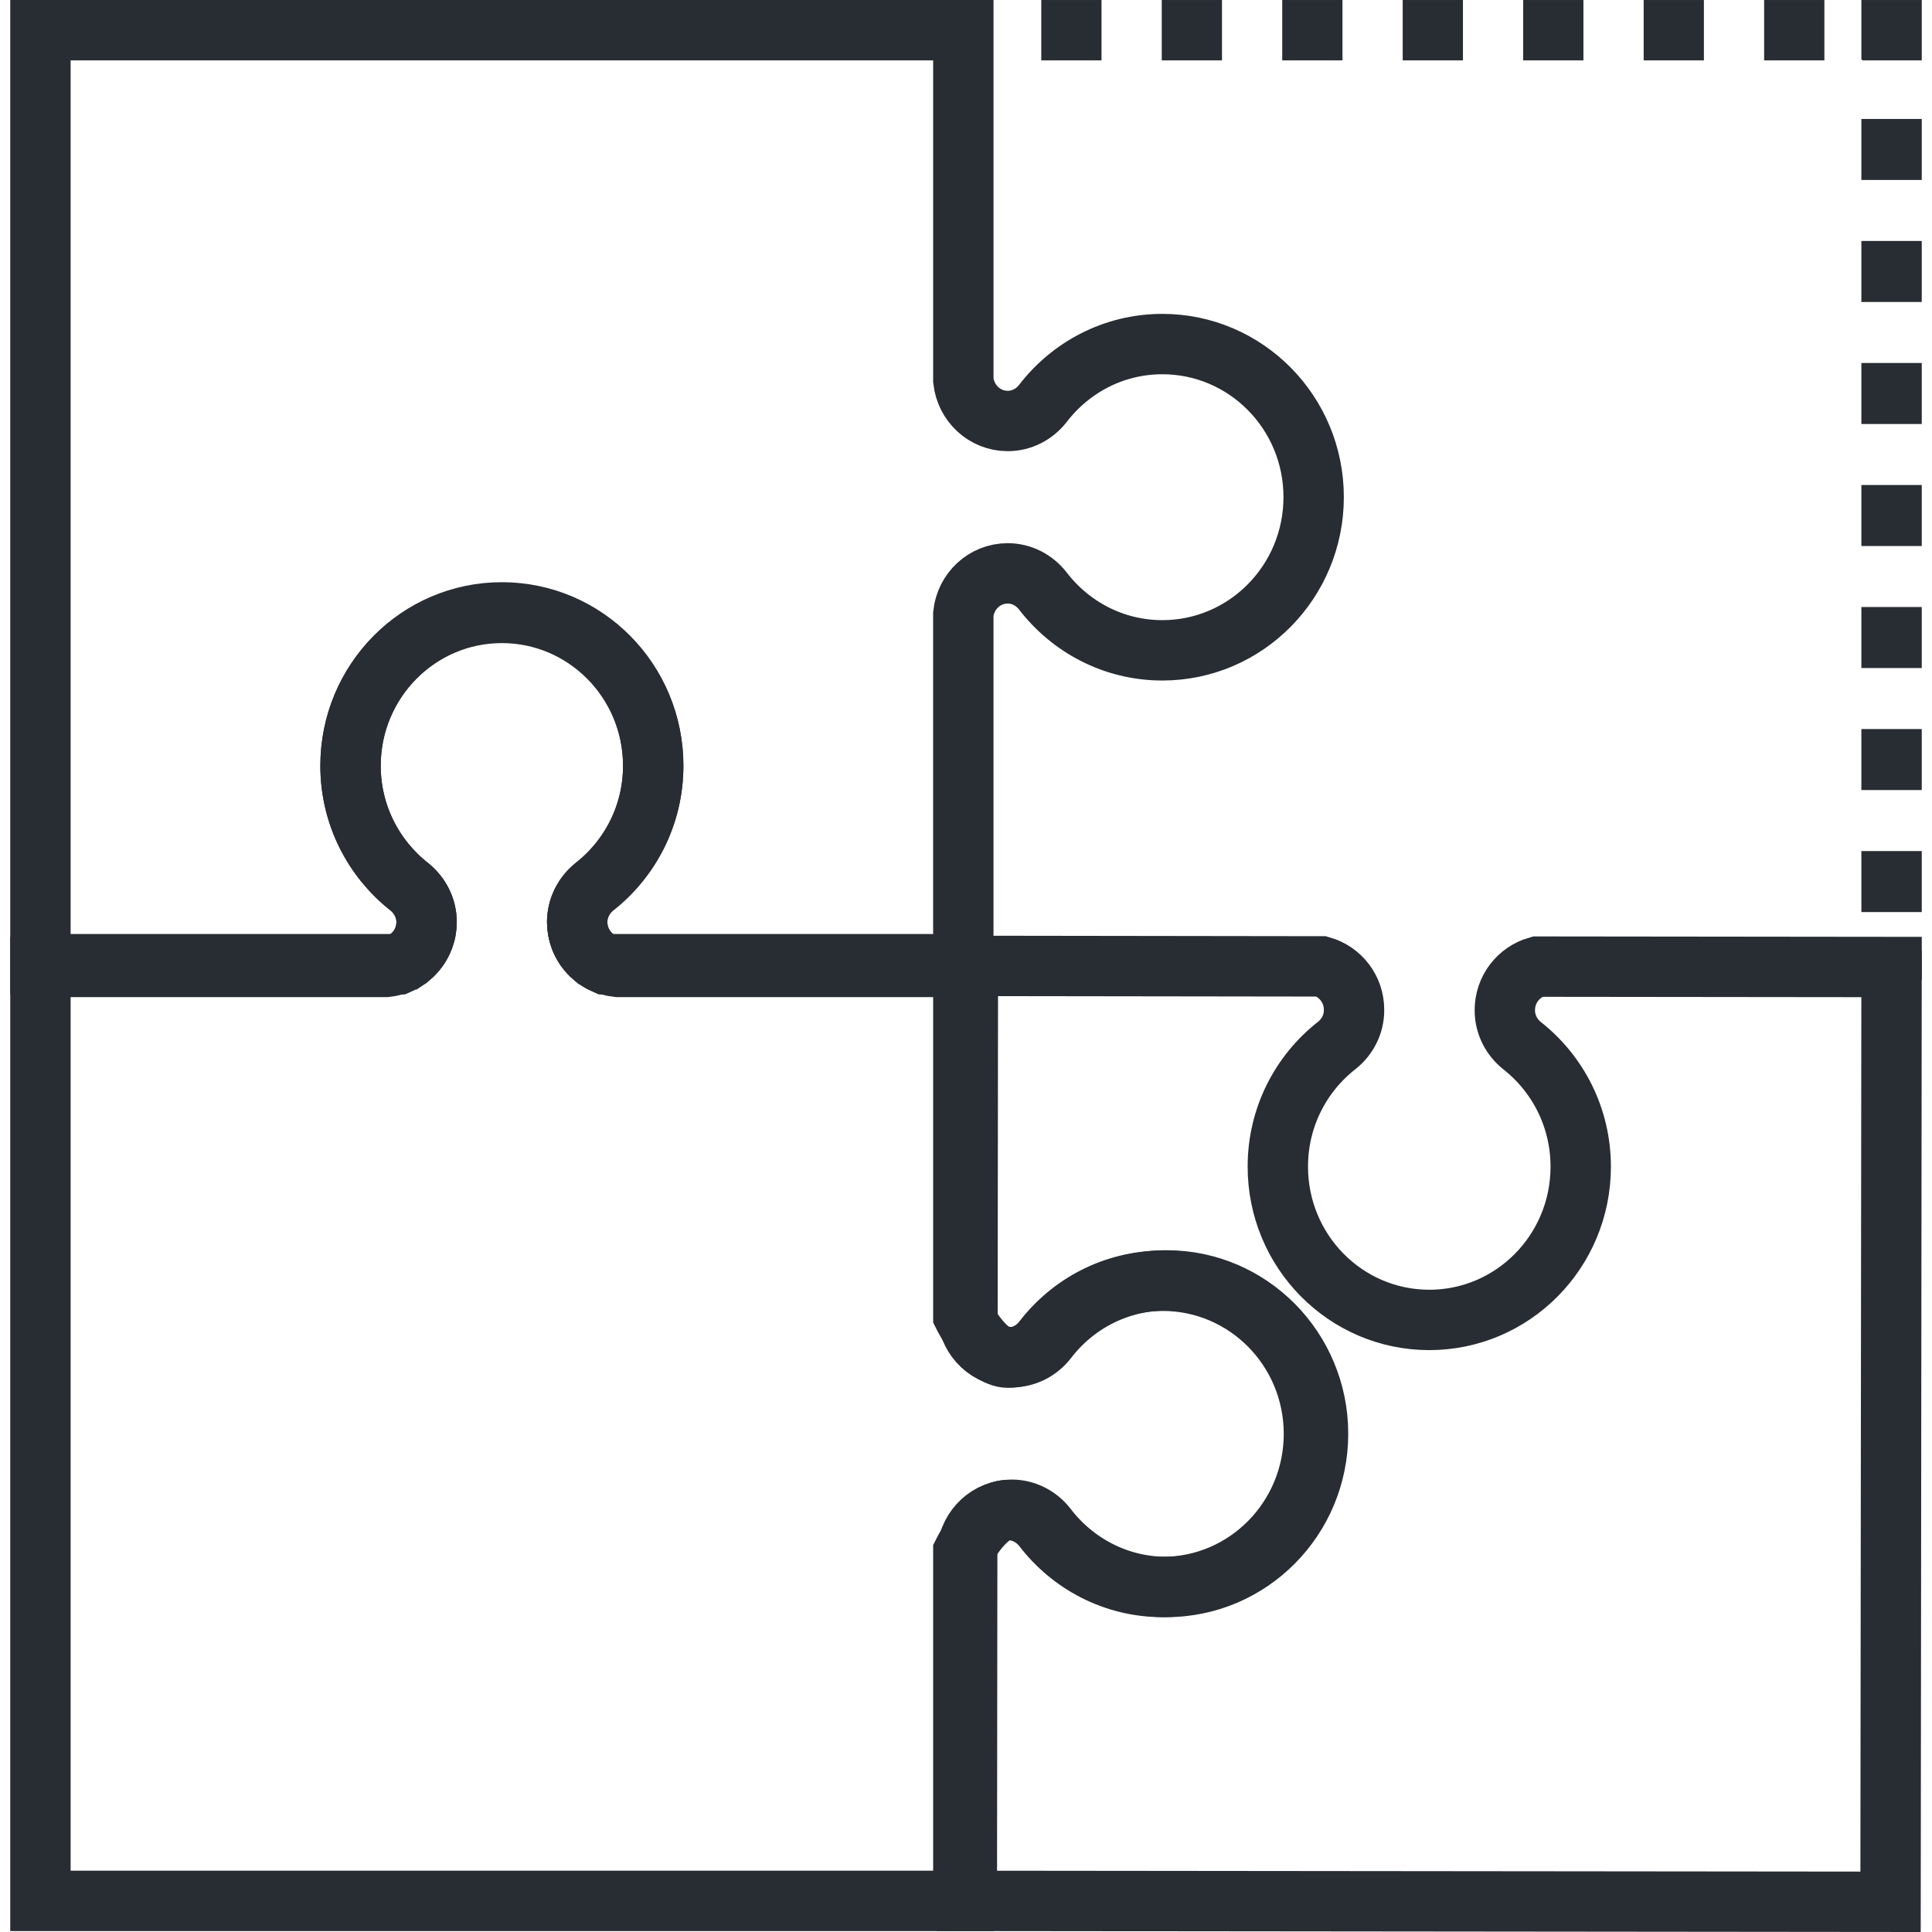
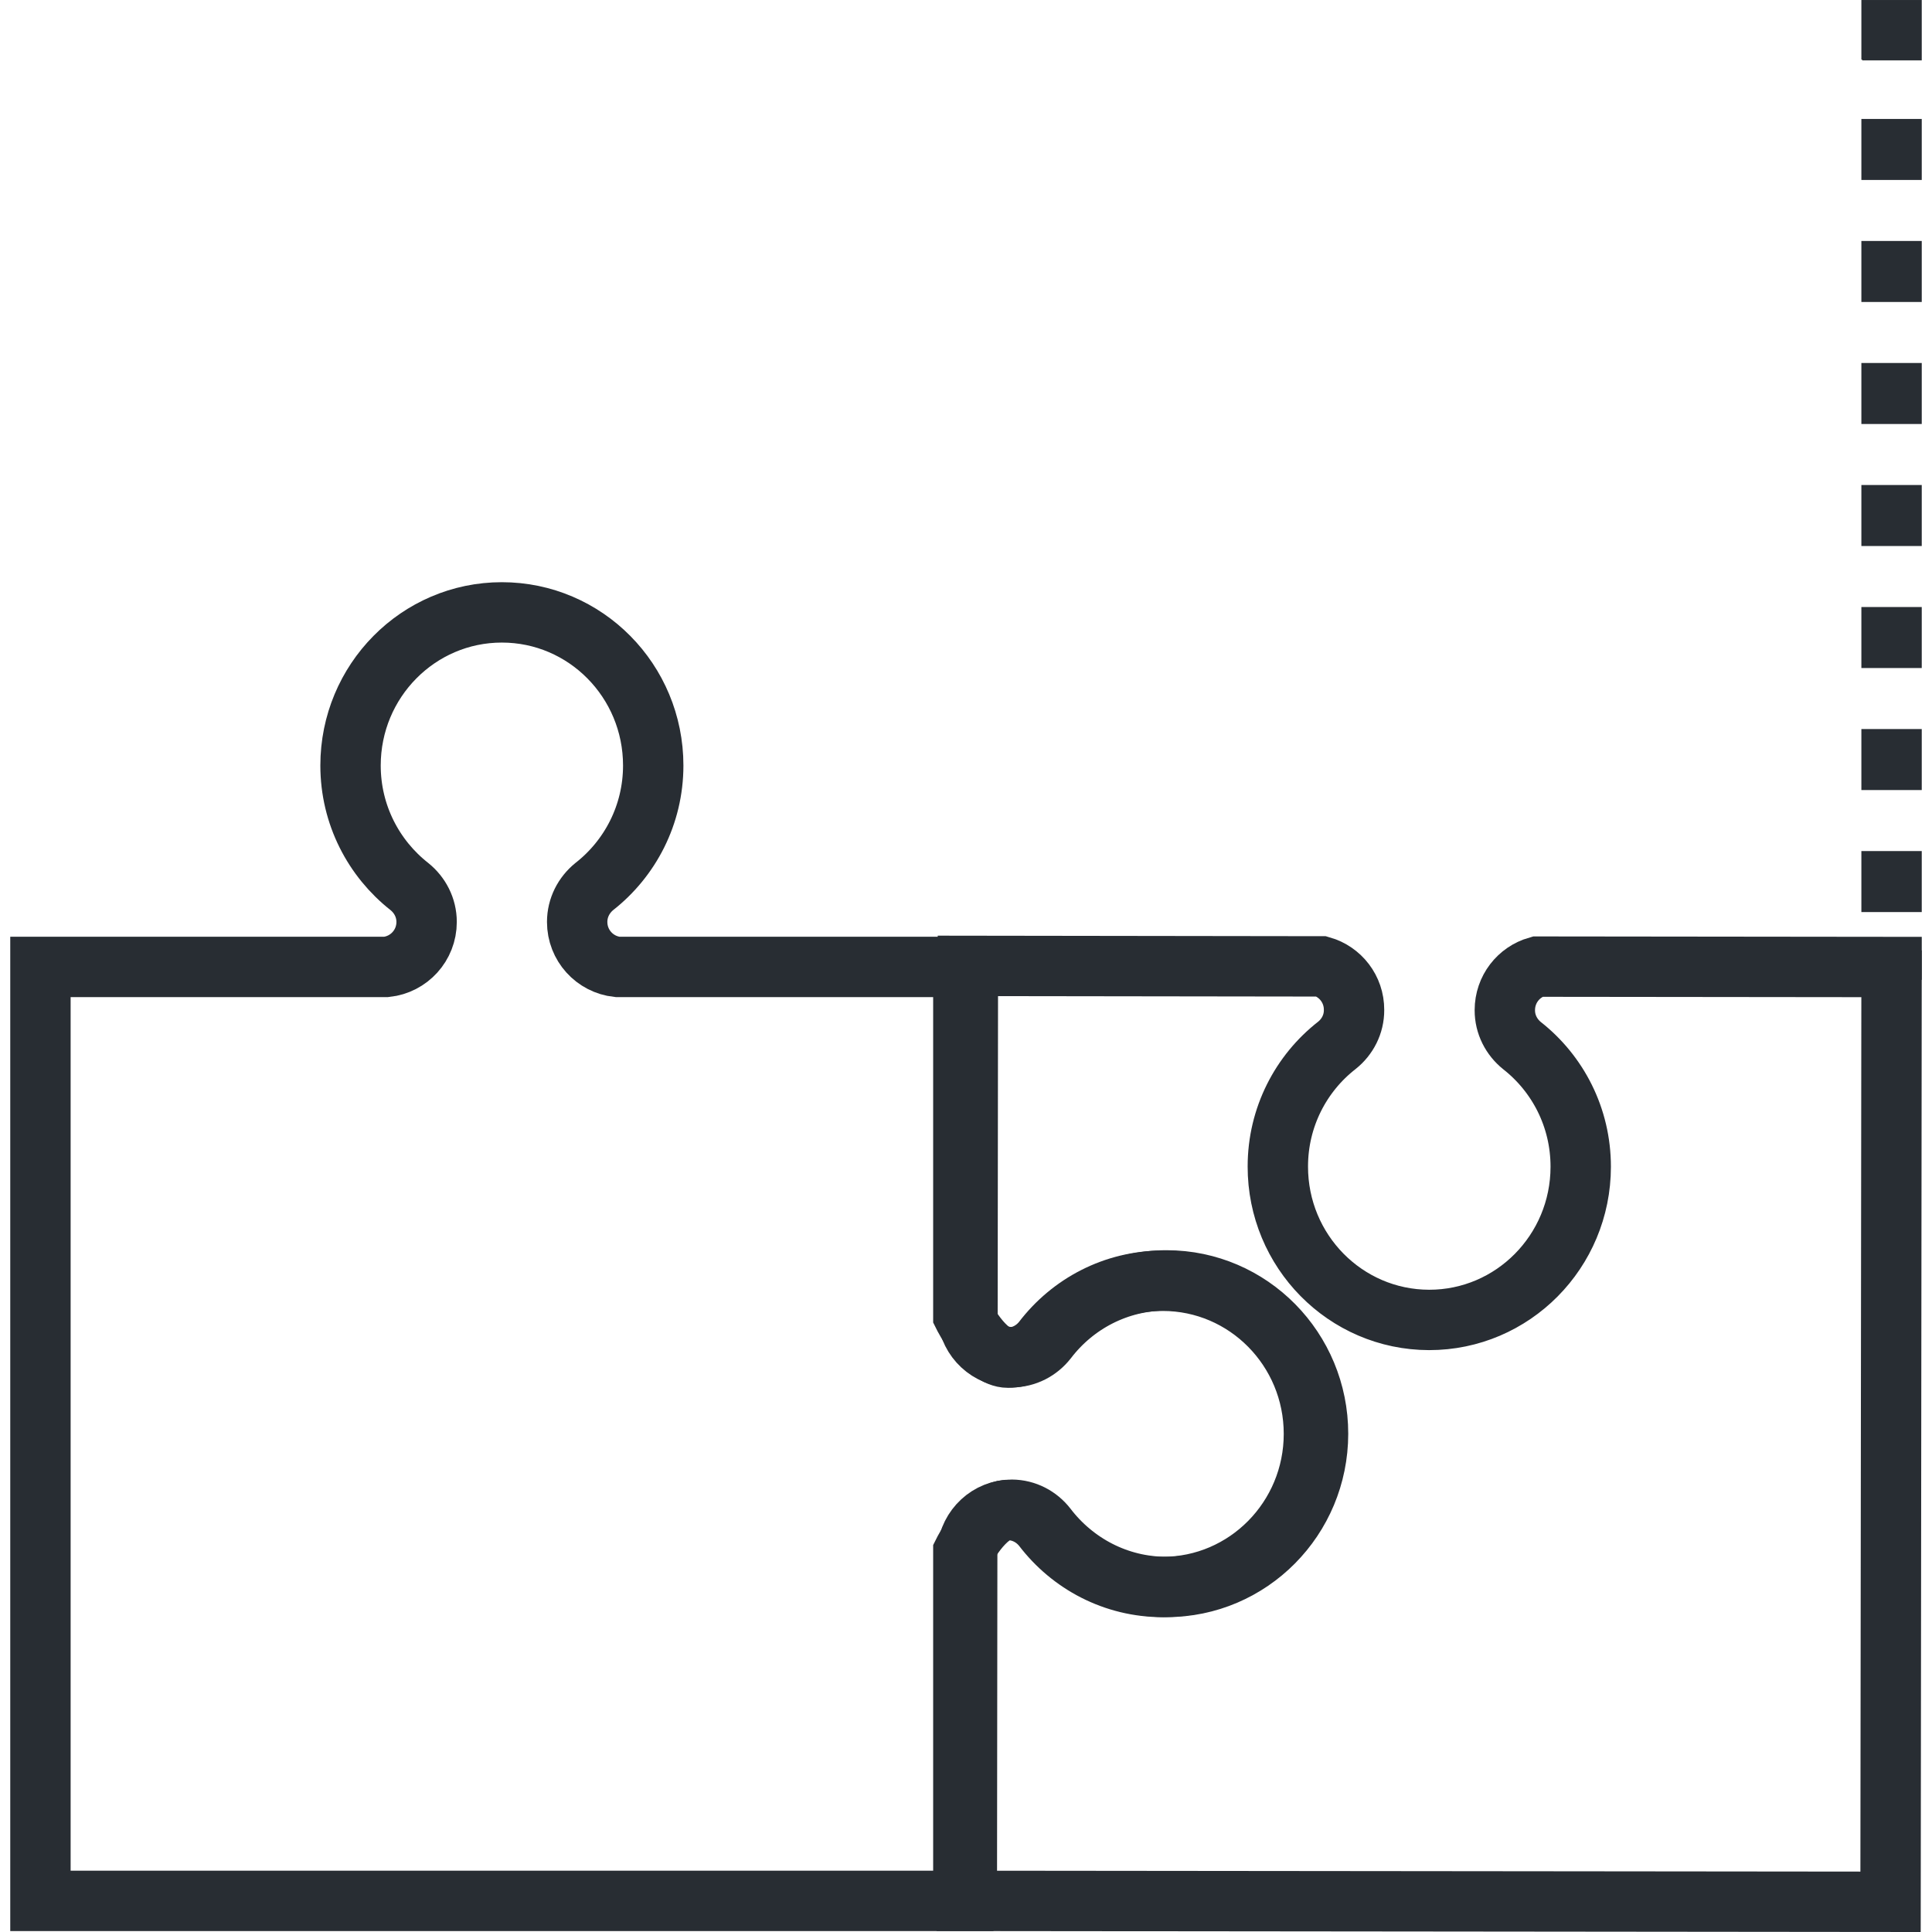
<svg xmlns="http://www.w3.org/2000/svg" enable-background="new 0 0 128 128" height="128px" id="Layer_1" version="1.1" viewBox="0 0 128 128" width="128px" xml:space="preserve">
  <g>
    <path d="M63.824,125.938v-23.104c0,0,1.388-2.789,2.962-2.789   c0.938,0,1.765,0.455,2.31,1.142c1.832,2.403,4.702,3.955,7.936,3.955c5.532,0,10.019-4.544,10.019-10.144   c0-5.606-4.486-10.144-10.019-10.144c-3.233,0-6.102,1.546-7.936,3.947c-0.542,0.689-1.37,1.147-2.31,1.147   c-1.574,0-2.962-2.798-2.962-2.798V64.06H40.903c-1.494-0.161-2.664-1.423-2.664-2.978c0-0.949,0.447-1.785,1.13-2.343   c2.369-1.854,3.909-4.754,3.909-8.022c0-5.608-4.49-10.145-10.029-10.145c-5.531,0-10.025,4.537-10.025,10.145   c0,3.269,1.537,6.164,3.903,8.022c0.686,0.554,1.137,1.39,1.137,2.343c0,1.555-1.173,2.817-2.667,2.978H2.679v61.878H63.824z" fill="none" stroke="#282D33" stroke-width="4" />
-     <path d="M77.008,22.795c-3.229,0-6.096,1.554-7.93,3.954   c-0.545,0.688-1.372,1.142-2.313,1.142c-1.535,0-2.778-1.18-2.941-2.688V2H2.679v61.881h23.744c0.13-0.056,0.249-0.12,0.365-0.19   c0.016-0.006,0.03-0.017,0.046-0.02c0.113-0.075,0.227-0.152,0.329-0.237c0.006-0.002,0.013-0.015,0.021-0.018   c0.188-0.157,0.35-0.335,0.492-0.53c0.027-0.035,0.054-0.063,0.075-0.099c0.048-0.065,0.086-0.143,0.125-0.214   c0.044-0.076,0.088-0.157,0.121-0.238c0.032-0.067,0.056-0.132,0.081-0.2c0.035-0.107,0.066-0.208,0.097-0.313   c0.01-0.065,0.028-0.12,0.039-0.18c0.026-0.173,0.049-0.346,0.049-0.527c0-0.95-0.451-1.789-1.137-2.343   c-2.366-1.854-3.903-4.755-3.903-8.019c0-5.603,4.494-10.146,10.025-10.146c5.539,0,10.029,4.543,10.029,10.146   c0,3.273-1.537,6.165-3.909,8.023c-0.683,0.555-1.13,1.392-1.13,2.338c0,0.182,0.021,0.354,0.053,0.527   c0.008,0.06,0.025,0.118,0.039,0.18c0.024,0.105,0.058,0.206,0.093,0.313c0.022,0.068,0.051,0.133,0.081,0.2   c0.033,0.081,0.074,0.162,0.122,0.238c0.039,0.072,0.075,0.149,0.122,0.214c0.026,0.035,0.051,0.064,0.075,0.099   c0.145,0.195,0.307,0.373,0.494,0.53c0.009,0.003,0.015,0.016,0.022,0.018c0.102,0.085,0.21,0.162,0.323,0.228   c0.016,0.012,0.031,0.023,0.045,0.029c0.121,0.07,0.239,0.134,0.368,0.19h23.747V40.675c0.163-1.509,1.406-2.688,2.941-2.688   c0.936,0,1.766,0.454,2.311,1.145c1.836,2.398,4.7,3.954,7.932,3.954c5.535,0,10.027-4.543,10.027-10.149   C87.035,27.336,82.543,22.795,77.008,22.795z" fill="none" stroke="#282D33" stroke-width="4" />
    <g>
      <path d="M101.865,64.041c-1.251,0.357-2.164,1.5-2.166,2.883    c-0.004,0.952,0.445,1.789,1.132,2.346c2.37,1.859,3.9,4.761,3.896,8.037c-0.006,5.605-4.502,10.147-10.046,10.142    c-5.541-0.01-10.029-4.559-10.021-10.169c0-3.27,1.54-6.176,3.916-8.026c0.689-0.552,1.139-1.39,1.133-2.345    c0.006-1.376-0.91-2.526-2.157-2.884l-23.428-0.032l-0.026,23.215c0.155,1.518,1.399,2.706,2.943,2.71    c0.941,0,1.773-0.453,2.321-1.147c1.83-2.401,4.705-3.95,7.937-3.941c5.544,0.004,10.027,4.56,10.025,10.164    c-0.006,5.612-4.506,10.15-10.047,10.146c-3.233,0-6.104-1.564-7.937-3.964c-0.543-0.698-1.372-1.146-2.31-1.153    c-1.544,0.004-2.787,1.188-2.95,2.704l-0.025,23.211L125.254,126l0.067-61.933L101.865,64.041z" fill="none" stroke="#282D33" stroke-width="4" />
    </g>
    <g>
-       <line fill="none" stroke="#282D33" stroke-width="4" x1="63.155" x2="65.104" y1="2.001" y2="2.001" />
-       <line fill="none" stroke="#282D33" stroke-dasharray="3.991,3.991" stroke-width="4" x1="68.987" x2="121.433" y1="2.001" y2="2.001" />
      <polyline fill="none" points="123.374,2.001 125.321,2.001 125.321,3.947   " stroke="#282D33" stroke-width="4" />
      <line fill="none" stroke="#282D33" stroke-dasharray="4.042,4.042" stroke-width="4" x1="125.321" x2="125.321" y1="7.881" y2="61.001" />
      <line fill="none" stroke="#282D33" stroke-width="4" x1="125.321" x2="125.321" y1="62.968" y2="64.916" />
    </g>
  </g>
</svg>